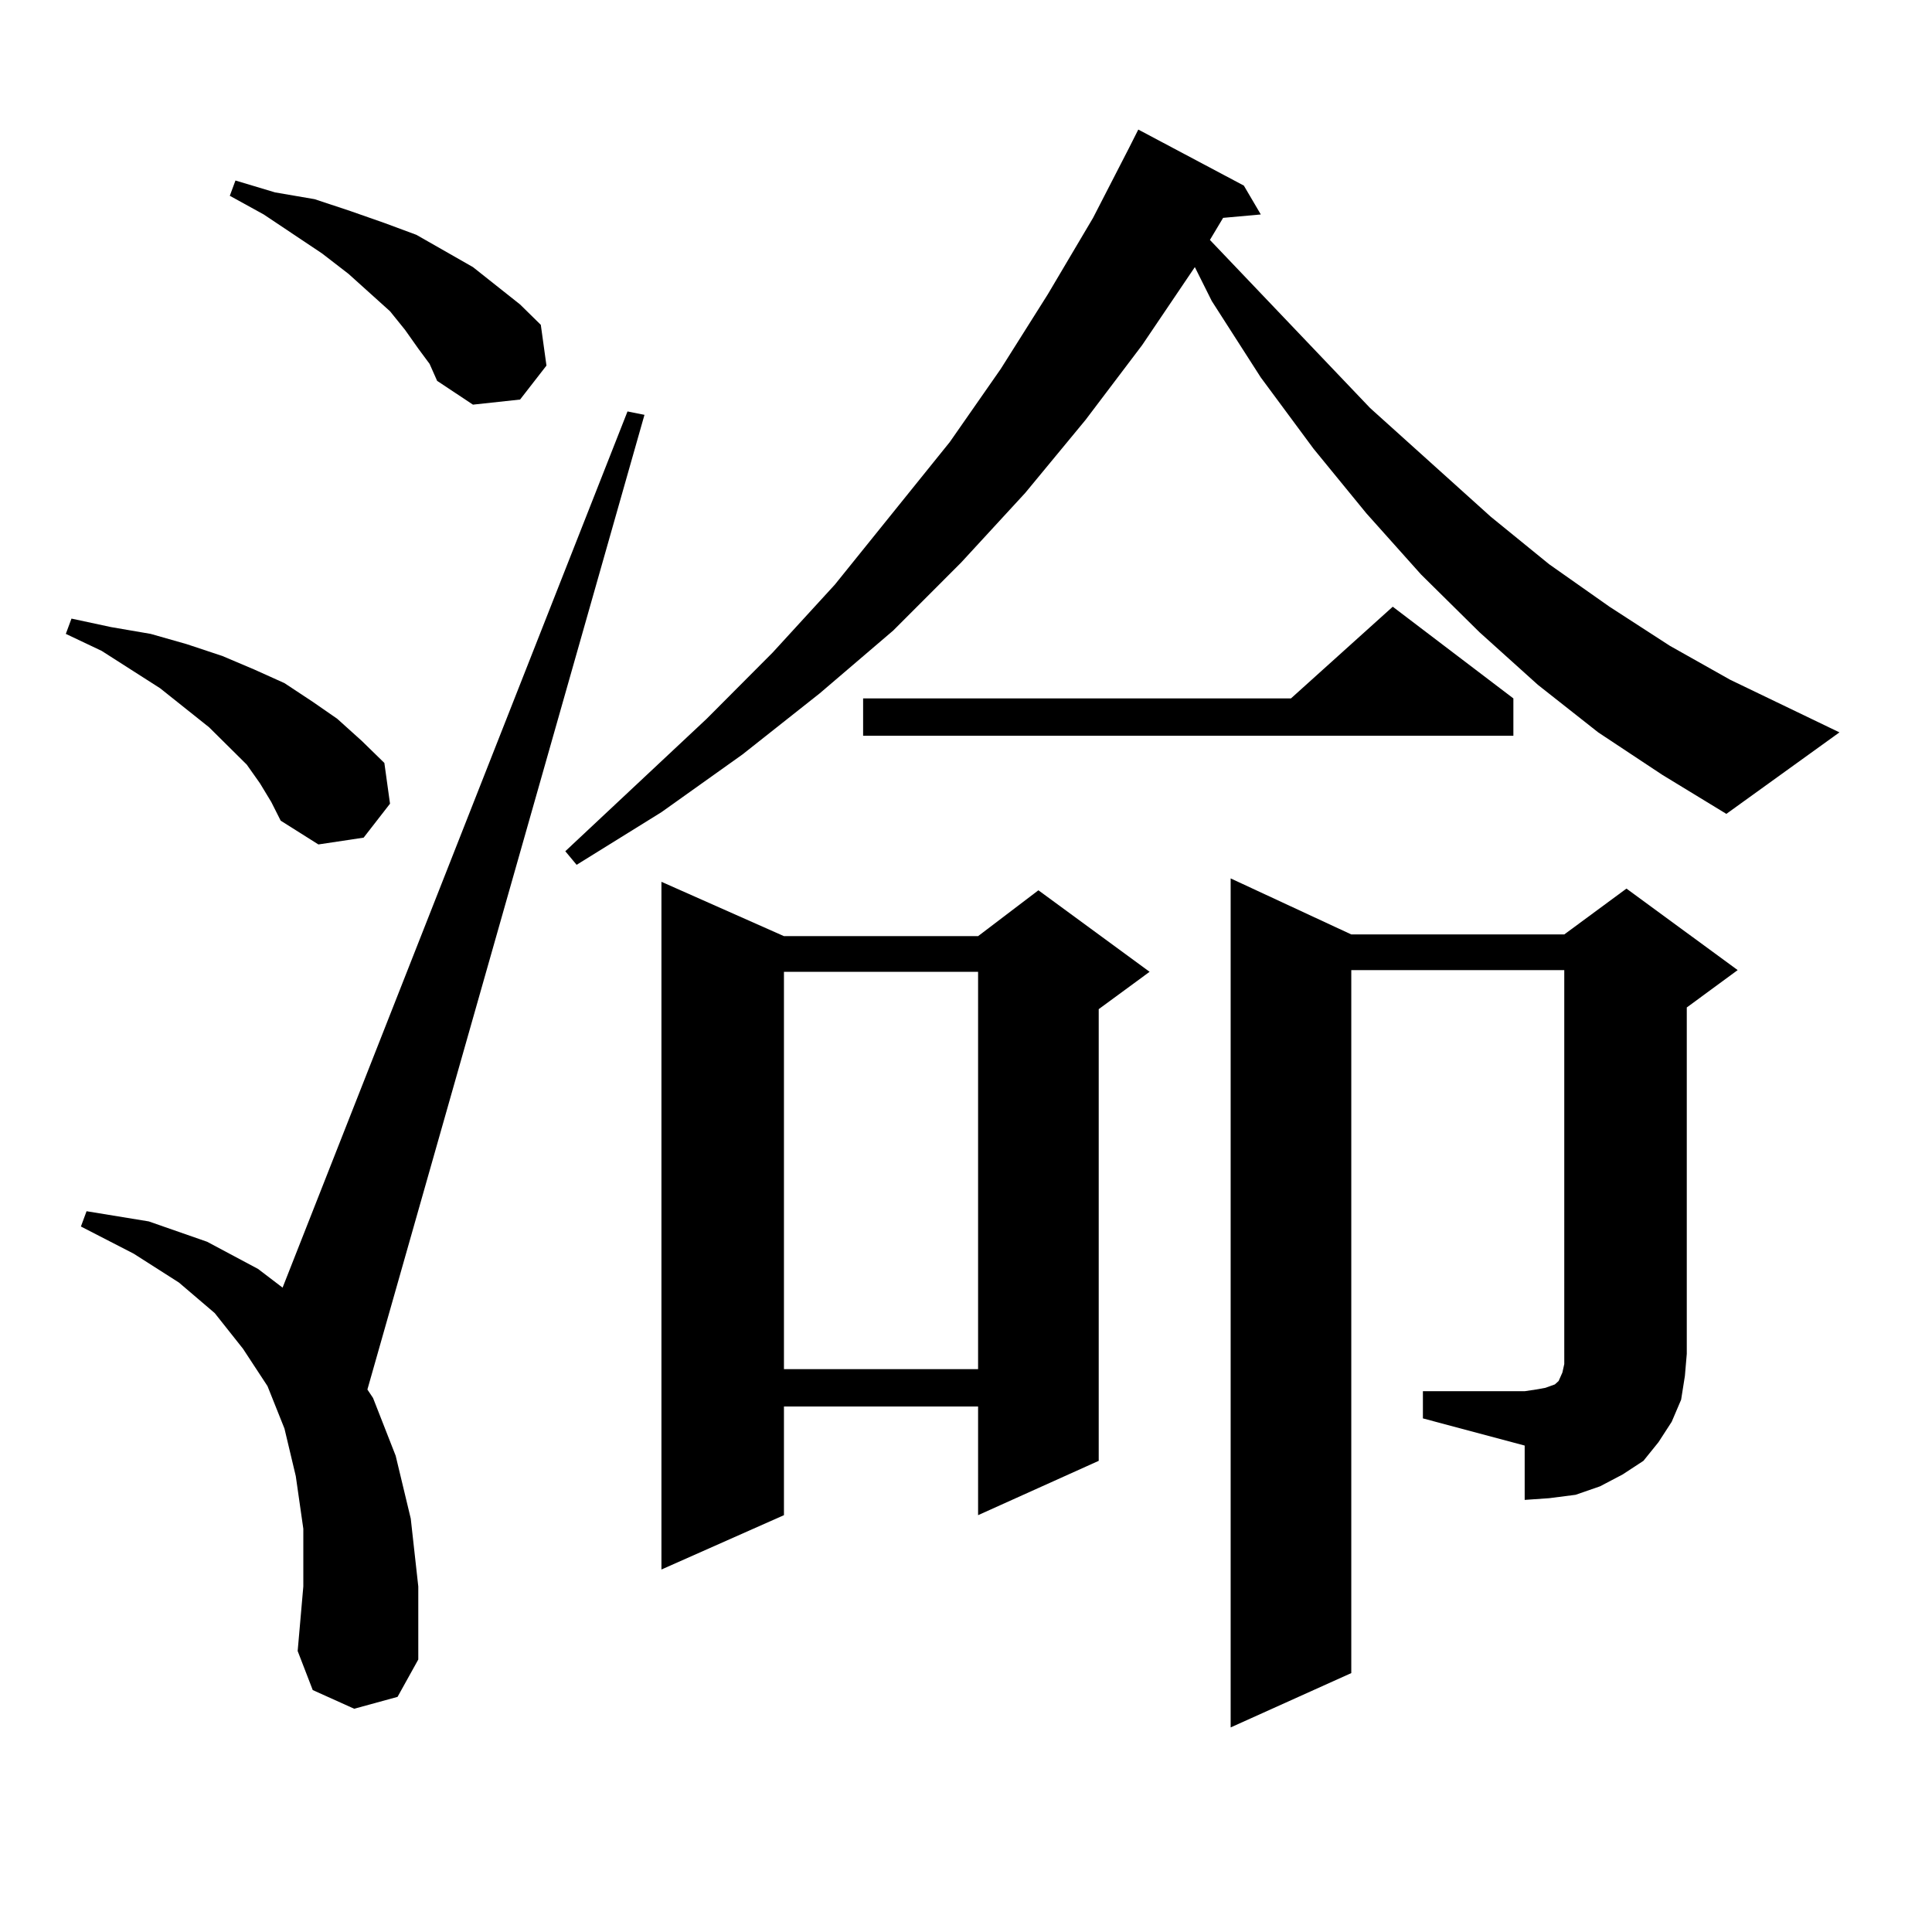
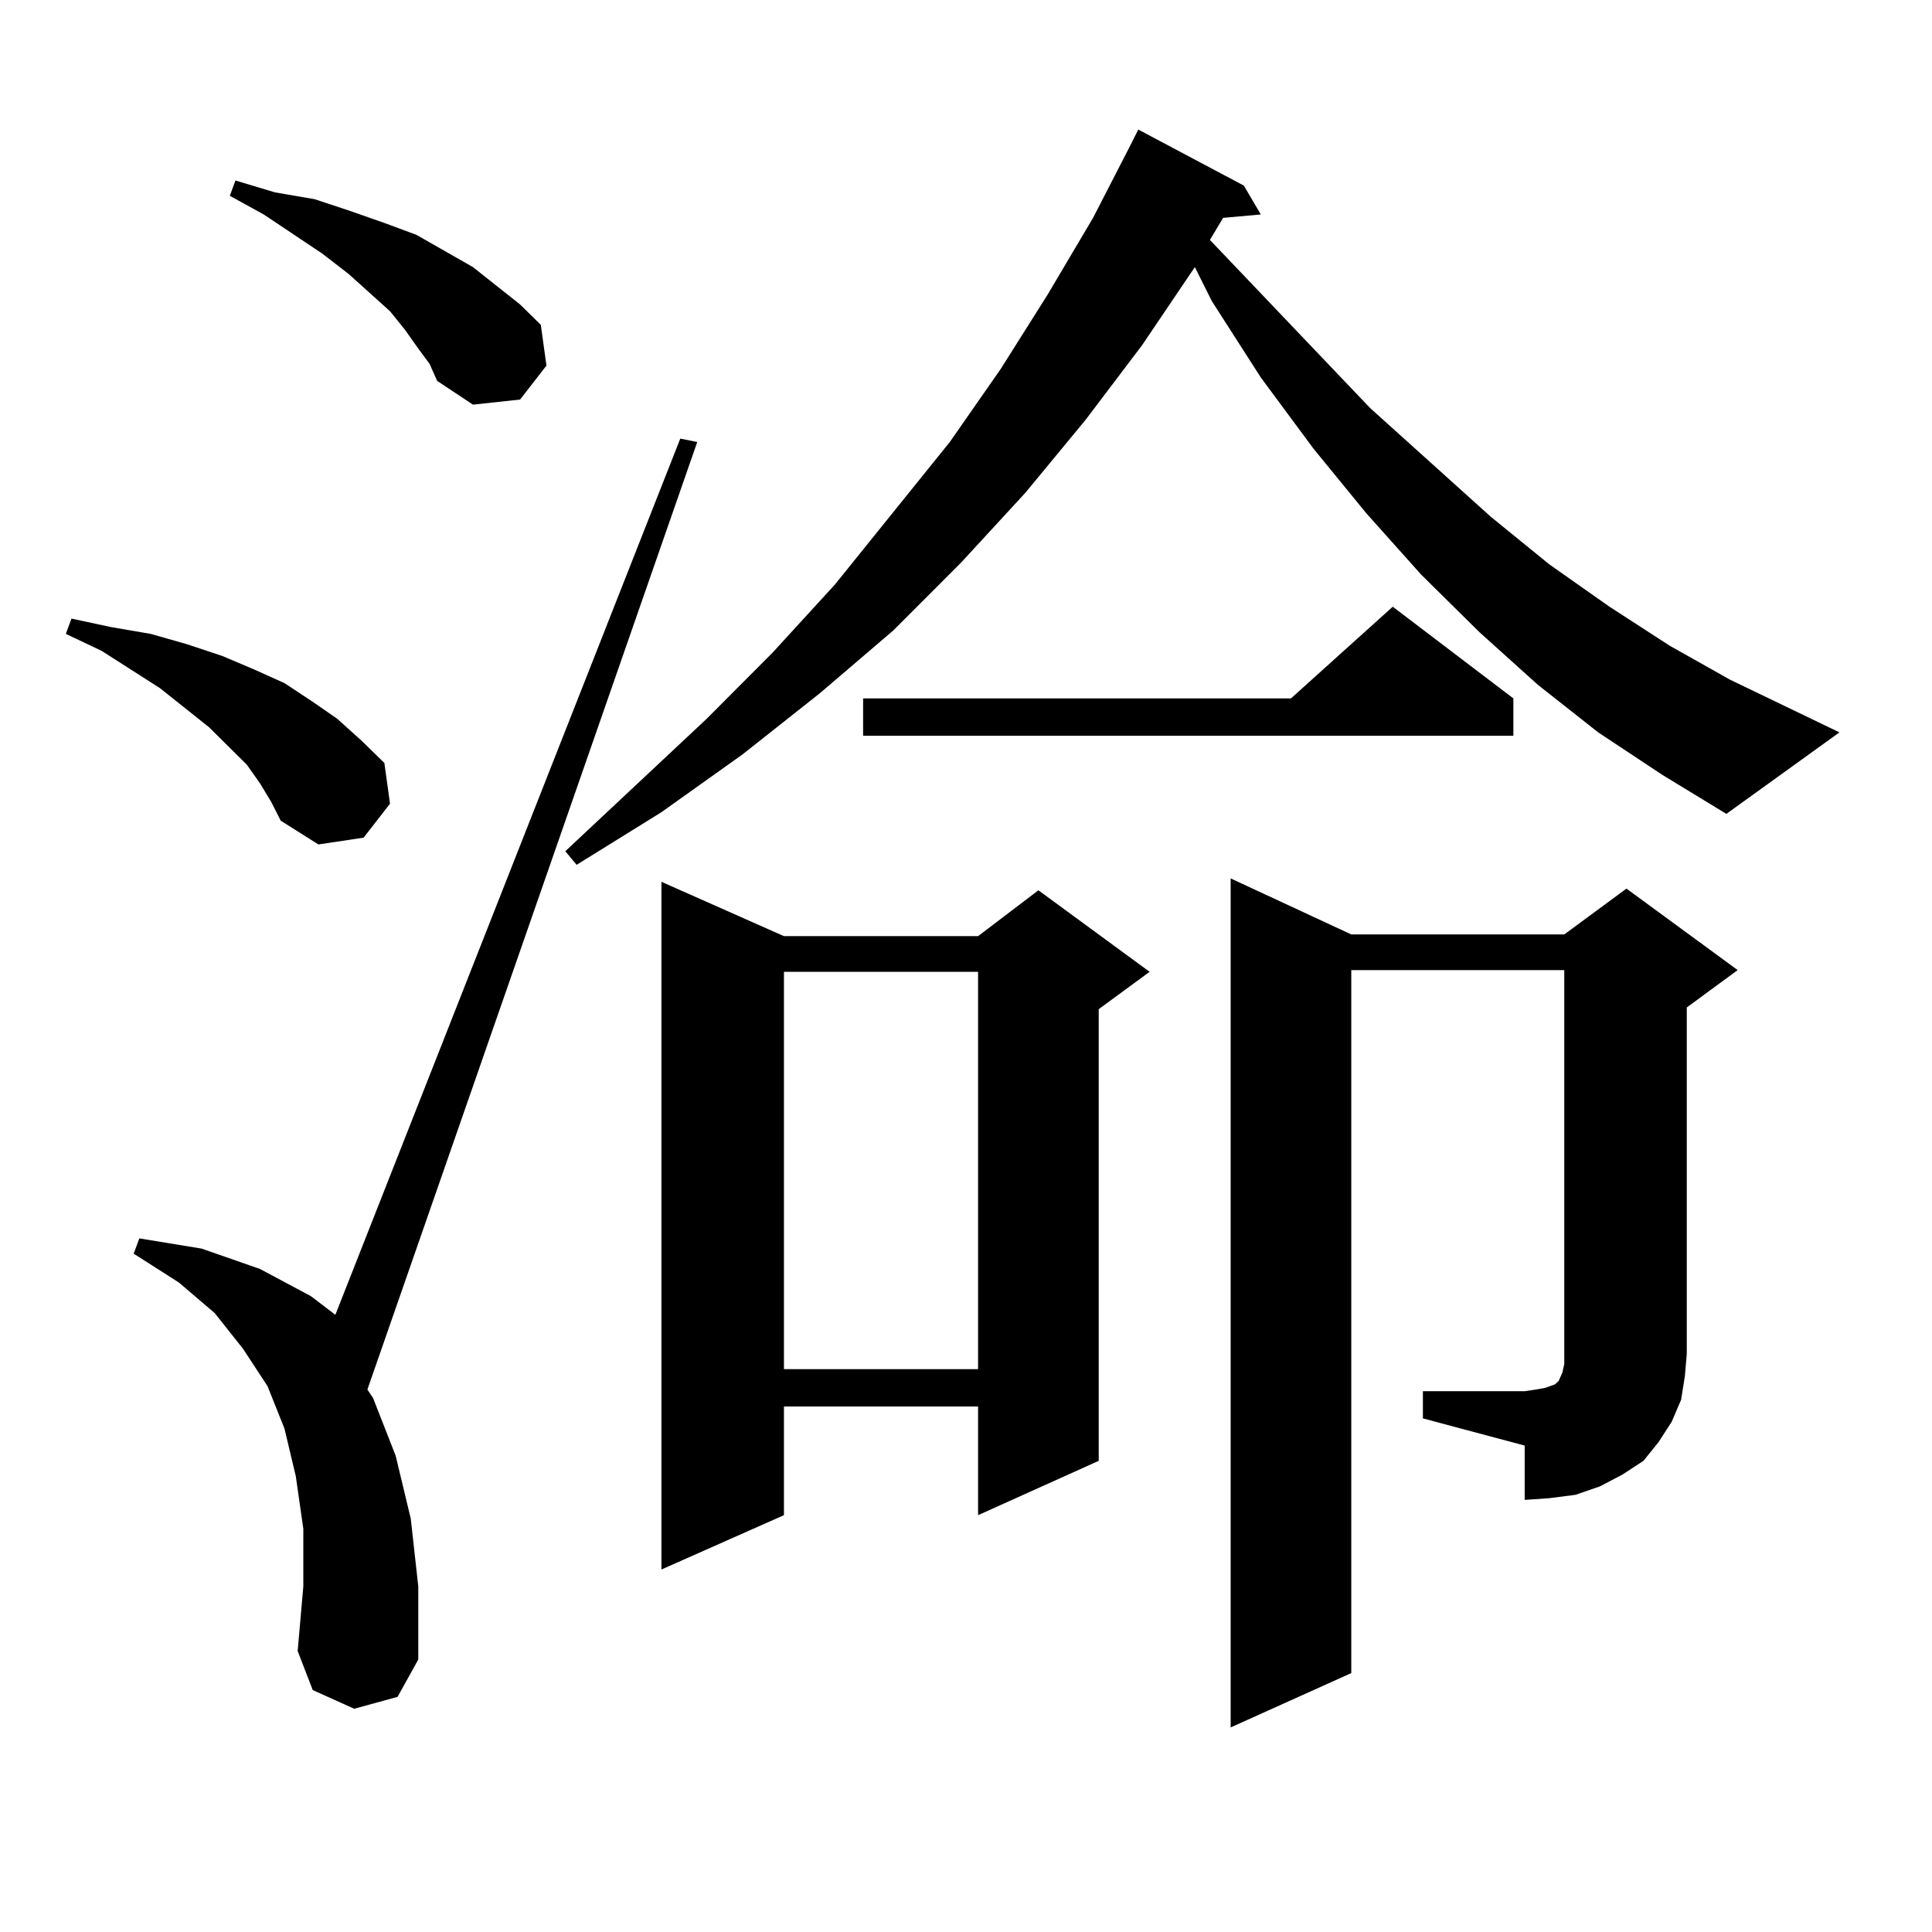
<svg xmlns="http://www.w3.org/2000/svg" version="1.1" id="图层_1" x="0px" y="0px" width="1000px" height="1000px" viewBox="0 0 1000 1000" enable-background="new 0 0 1000 1000" xml:space="preserve">
-   <path d="M134.558,405.441l-6.829-9.668l-19.512-19.336l-25.365-20.215l-30.243-19.336l-18.536-8.789l2.927-7.91l20.487,4.395  l20.487,3.516l18.536,5.273l18.536,6.152l16.585,7.031l15.609,7.031l14.634,9.668l12.683,8.789l12.683,11.426l11.707,11.426  l2.927,21.094l-13.658,17.578l-23.414,3.516l-19.512-12.305l-4.878-9.668L134.558,405.441z M183.337,884.445l-21.463-9.668  l-7.805-20.215l2.927-33.398v-29.883l-3.902-27.246l-5.854-24.609l-8.78-21.973l-12.683-19.336l-14.634-18.457l-18.536-15.82  l-23.414-14.941l-27.316-14.063l2.927-7.91l32.194,5.273l30.243,10.547l26.341,14.063l12.683,9.668l178.532-453.516l8.78,1.758  L190.166,719.211l2.927,4.395l11.707,29.883l7.805,32.52l3.902,35.156v37.793l-10.731,19.336L183.337,884.445z M216.507,180.441  l-6.829-9.668l-7.805-9.668L180.41,141.77l-13.658-10.547l-30.243-20.215l-17.561-9.668l2.927-7.91l20.487,6.152l20.487,3.516  l18.536,6.152l17.561,6.152l16.585,6.152l29.268,16.699l24.39,19.336l10.731,10.547l2.927,21.094l-13.658,17.578l-24.39,2.637  l-18.536-12.305l-3.902-8.789L216.507,180.441z M827.224,379.074l-31.219-24.609l-30.243-27.246l-30.243-29.883l-28.292-31.641  l-27.316-33.398l-27.316-36.914l-25.365-39.551l-8.78-17.578l-27.316,40.43l-29.268,38.672l-31.219,37.793l-33.17,36.035  l-35.121,35.156l-38.048,32.52L384.308,390.5l-41.95,29.883l-43.901,27.246l-5.854-7.031l73.169-68.555l34.146-34.277l32.194-35.156  l59.511-73.828l26.341-37.793l24.39-38.672l23.414-39.551l18.536-36.035l4.878-9.668l54.633,29.004l8.78,14.941l-19.512,1.758  l-6.829,11.426l82.925,87.012l62.438,56.25l30.243,24.609l31.219,21.973l31.219,20.215l31.219,17.578l56.584,27.246l-58.535,42.188  l-33.17-20.215L827.224,379.074z M405.771,484.543h100.485l31.219-23.73L595.034,503l-26.341,19.336v233.789l-62.438,28.125V728  H405.771v56.25l-63.413,28.125V456.418L405.771,484.543z M405.771,503v205.664h100.485V503H405.771z M783.322,361.496v19.336  H446.745v-19.336h221.458l52.682-47.461L783.322,361.496z M736.494,720.09h52.682l5.854-0.879l4.878-0.879l4.878-1.758l1.951-1.758  l1.951-4.395l0.976-4.395v-5.273V502.121H699.422v363.867l-62.438,28.125V454.66l62.438,29.004h110.241l32.194-23.73l57.56,42.188  l-26.341,19.336v179.297l-0.976,11.426l-1.951,12.305l-4.878,11.426l-6.829,10.547l-7.805,9.668l-10.731,7.031l-11.707,6.152  l-12.683,4.395l-13.658,1.758l-12.683,0.879v-28.125l-52.682-14.063V720.09z" />
+   <path d="M134.558,405.441l-6.829-9.668l-19.512-19.336l-25.365-20.215l-30.243-19.336l-18.536-8.789l2.927-7.91l20.487,4.395  l20.487,3.516l18.536,5.273l18.536,6.152l16.585,7.031l15.609,7.031l14.634,9.668l12.683,8.789l12.683,11.426l11.707,11.426  l2.927,21.094l-13.658,17.578l-23.414,3.516l-19.512-12.305l-4.878-9.668L134.558,405.441z M183.337,884.445l-21.463-9.668  l-7.805-20.215l2.927-33.398v-29.883l-3.902-27.246l-5.854-24.609l-8.78-21.973l-12.683-19.336l-14.634-18.457l-18.536-15.82  l-23.414-14.941l2.927-7.91l32.194,5.273l30.243,10.547l26.341,14.063l12.683,9.668l178.532-453.516l8.78,1.758  L190.166,719.211l2.927,4.395l11.707,29.883l7.805,32.52l3.902,35.156v37.793l-10.731,19.336L183.337,884.445z M216.507,180.441  l-6.829-9.668l-7.805-9.668L180.41,141.77l-13.658-10.547l-30.243-20.215l-17.561-9.668l2.927-7.91l20.487,6.152l20.487,3.516  l18.536,6.152l17.561,6.152l16.585,6.152l29.268,16.699l24.39,19.336l10.731,10.547l2.927,21.094l-13.658,17.578l-24.39,2.637  l-18.536-12.305l-3.902-8.789L216.507,180.441z M827.224,379.074l-31.219-24.609l-30.243-27.246l-30.243-29.883l-28.292-31.641  l-27.316-33.398l-27.316-36.914l-25.365-39.551l-8.78-17.578l-27.316,40.43l-29.268,38.672l-31.219,37.793l-33.17,36.035  l-35.121,35.156l-38.048,32.52L384.308,390.5l-41.95,29.883l-43.901,27.246l-5.854-7.031l73.169-68.555l34.146-34.277l32.194-35.156  l59.511-73.828l26.341-37.793l24.39-38.672l23.414-39.551l18.536-36.035l4.878-9.668l54.633,29.004l8.78,14.941l-19.512,1.758  l-6.829,11.426l82.925,87.012l62.438,56.25l30.243,24.609l31.219,21.973l31.219,20.215l31.219,17.578l56.584,27.246l-58.535,42.188  l-33.17-20.215L827.224,379.074z M405.771,484.543h100.485l31.219-23.73L595.034,503l-26.341,19.336v233.789l-62.438,28.125V728  H405.771v56.25l-63.413,28.125V456.418L405.771,484.543z M405.771,503v205.664h100.485V503H405.771z M783.322,361.496v19.336  H446.745v-19.336h221.458l52.682-47.461L783.322,361.496z M736.494,720.09h52.682l5.854-0.879l4.878-0.879l4.878-1.758l1.951-1.758  l1.951-4.395l0.976-4.395v-5.273V502.121H699.422v363.867l-62.438,28.125V454.66l62.438,29.004h110.241l32.194-23.73l57.56,42.188  l-26.341,19.336v179.297l-0.976,11.426l-1.951,12.305l-4.878,11.426l-6.829,10.547l-7.805,9.668l-10.731,7.031l-11.707,6.152  l-12.683,4.395l-13.658,1.758l-12.683,0.879v-28.125l-52.682-14.063V720.09z" />
</svg>